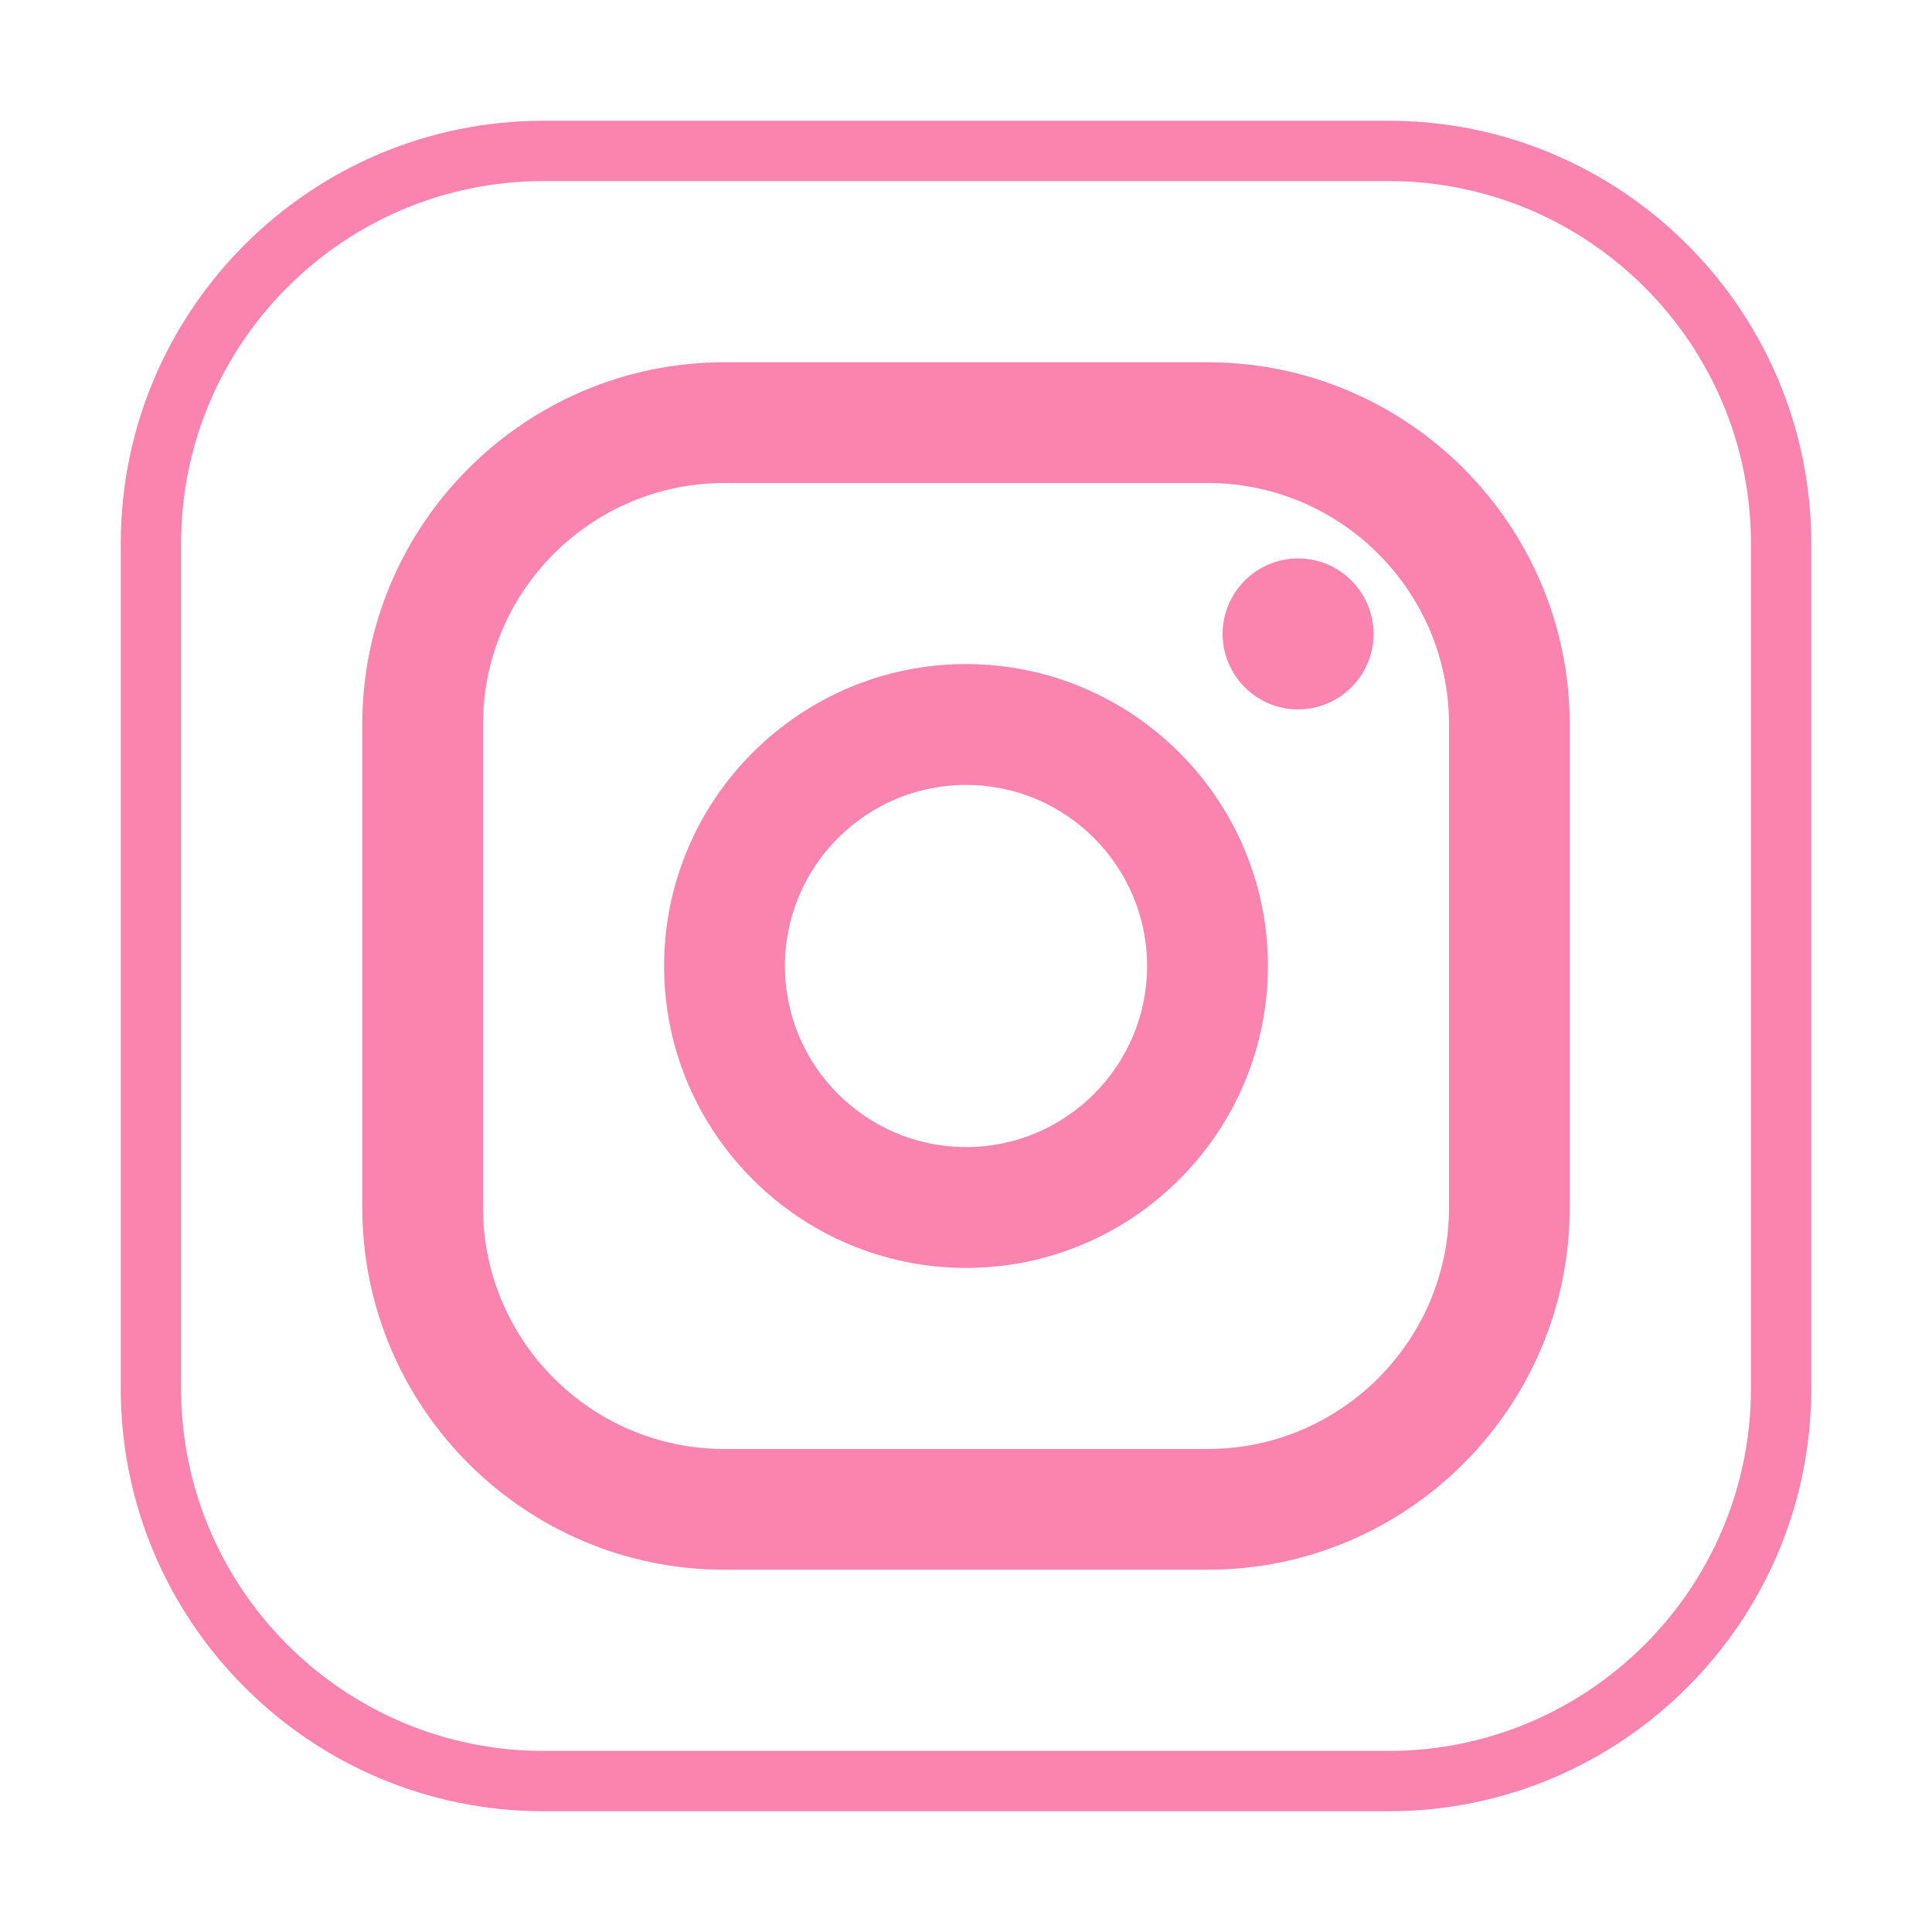
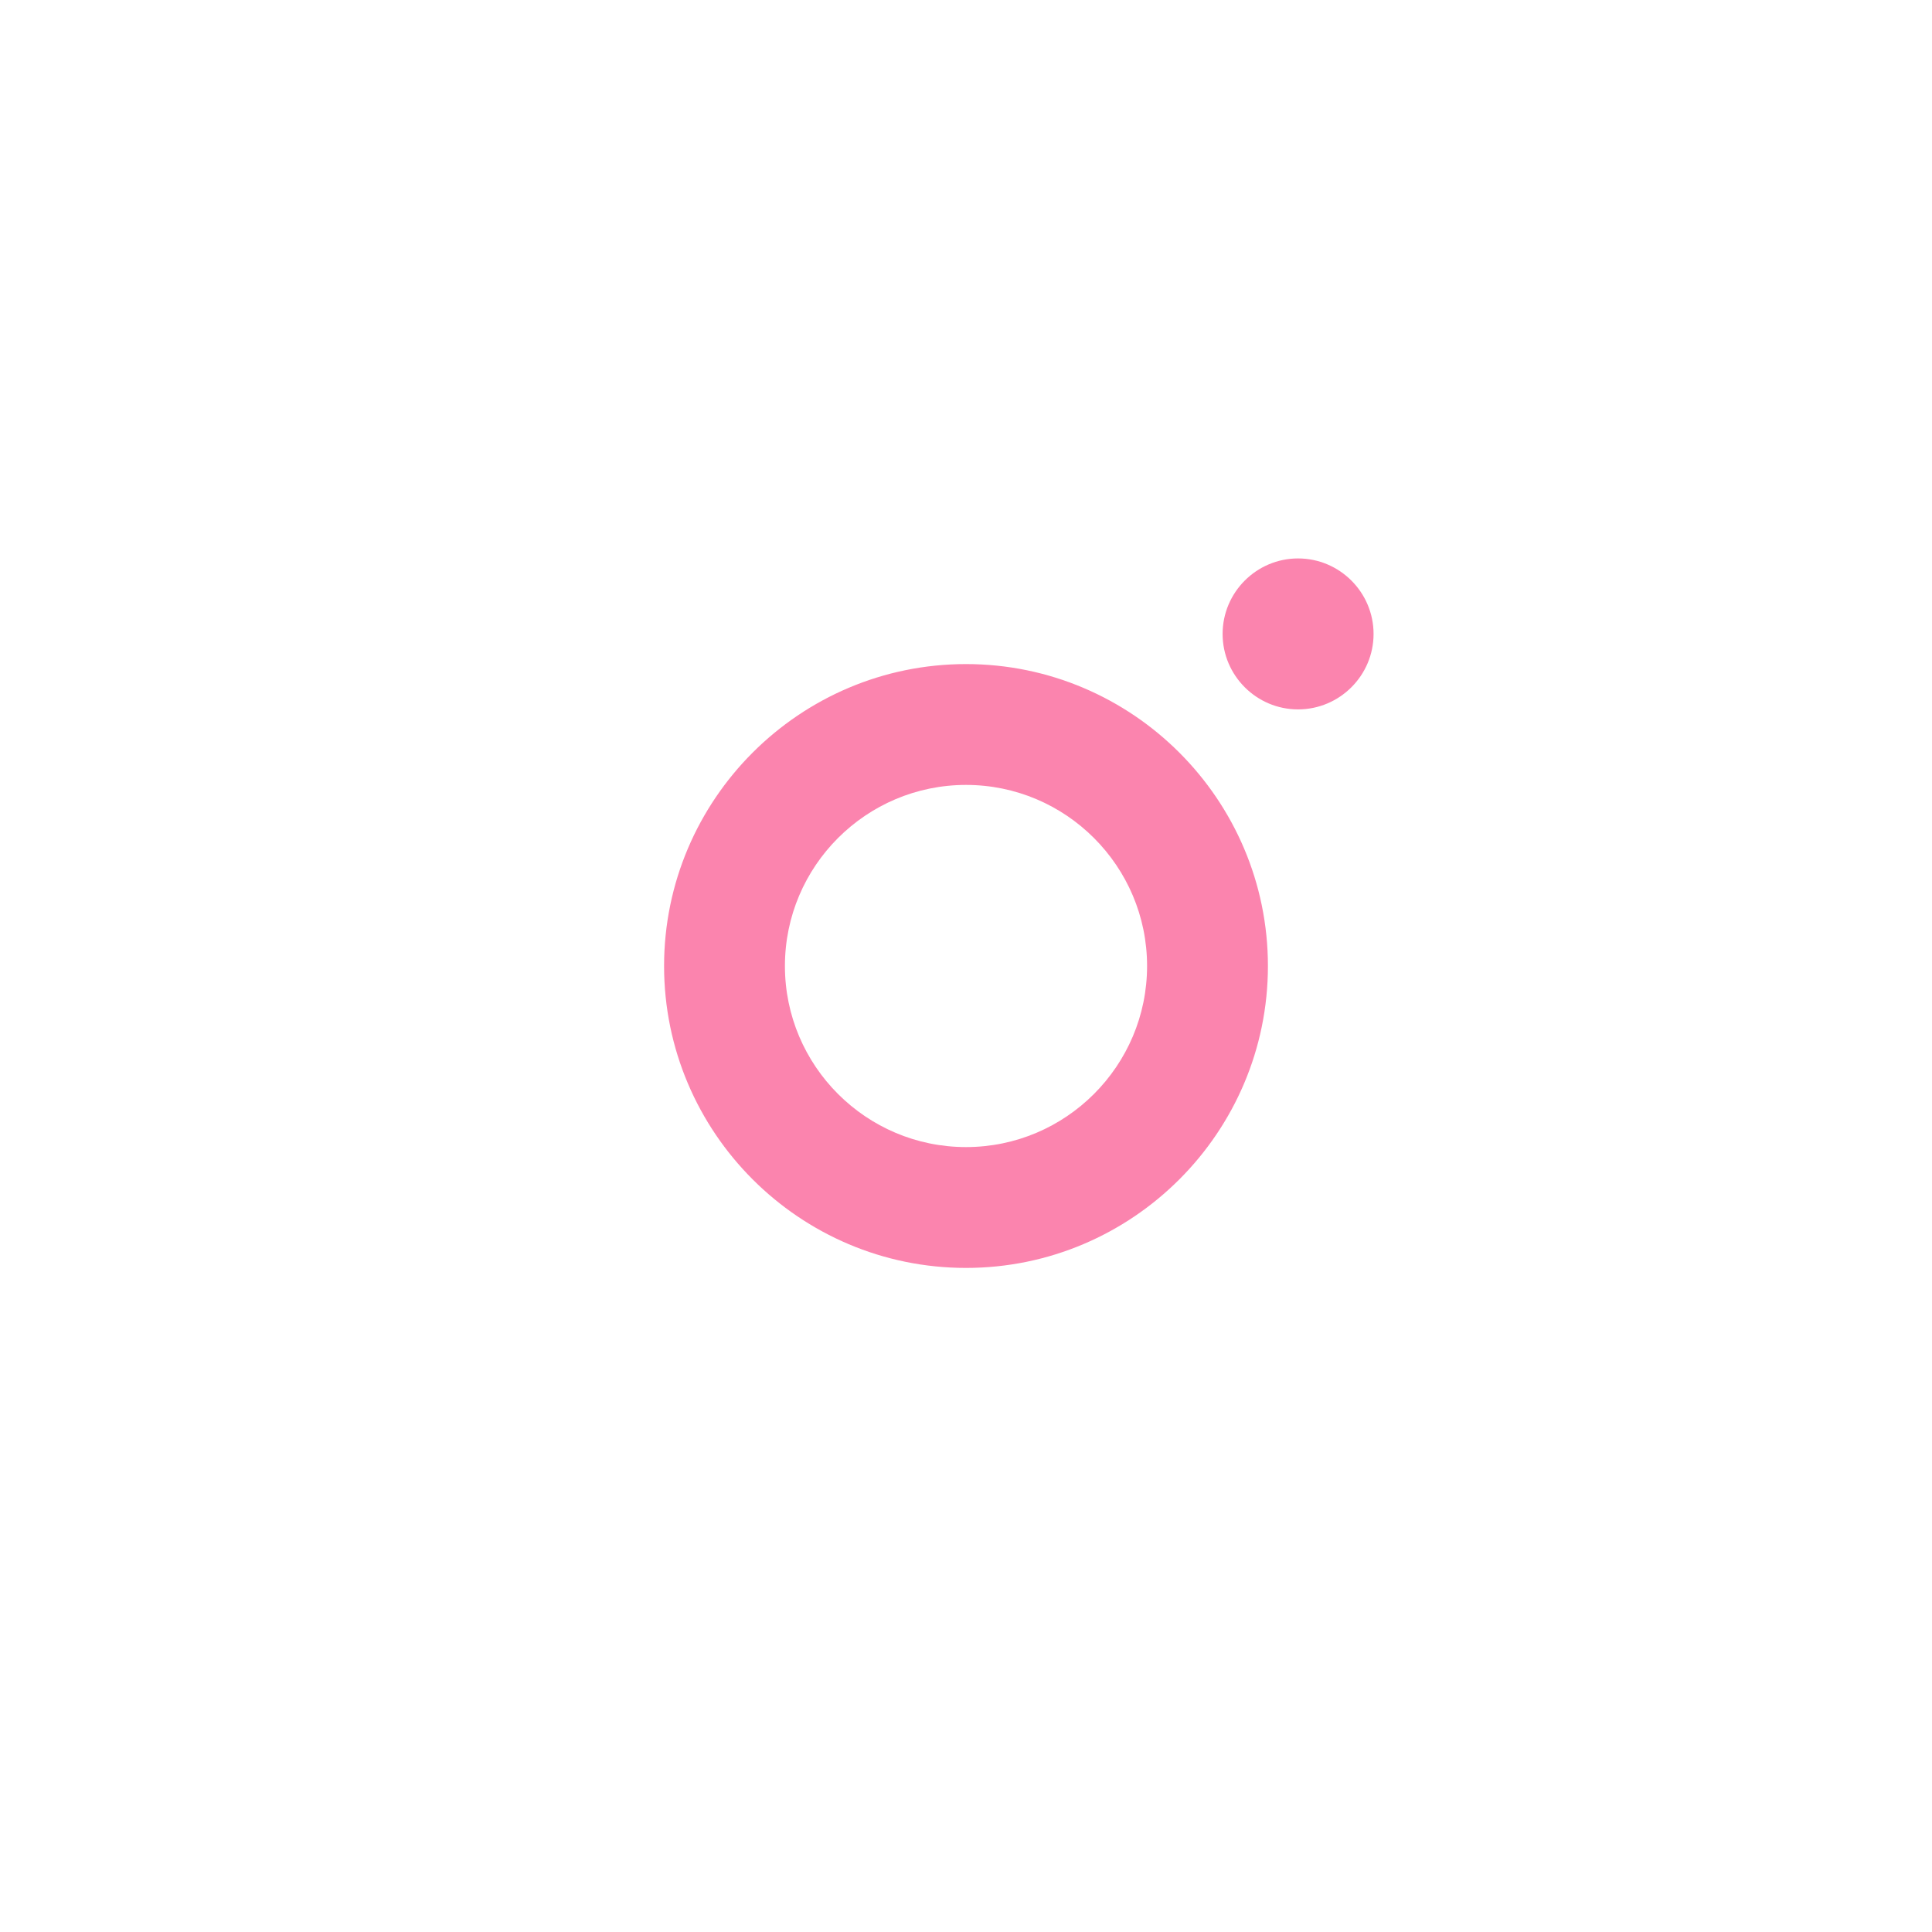
<svg xmlns="http://www.w3.org/2000/svg" width="22" height="22" viewBox="0 0 22 22" fill="none">
-   <path d="M15.812 20.625H6.188C3.534 20.625 1.375 18.466 1.375 15.812V6.188C1.375 3.534 3.534 1.375 6.188 1.375H15.812C18.466 1.375 20.625 3.534 20.625 6.188V15.812C20.625 18.466 18.466 20.625 15.812 20.625ZM6.188 2.062C3.913 2.062 2.062 3.913 2.062 6.188V15.812C2.062 18.087 3.913 19.938 6.188 19.938H15.812C18.087 19.938 19.938 18.087 19.938 15.812V6.188C19.938 3.913 18.087 2.062 15.812 2.062H6.188Z" fill="#FB84AE" />
-   <path d="M13.75 17.875H8.25C5.975 17.875 4.125 16.025 4.125 13.75V8.25C4.125 5.975 5.975 4.125 8.25 4.125H13.75C16.025 4.125 17.875 5.975 17.875 8.25V13.75C17.875 16.025 16.025 17.875 13.75 17.875ZM8.25 5.5C6.733 5.5 5.5 6.733 5.5 8.25V13.75C5.5 15.267 6.733 16.5 8.25 16.5H13.75C15.267 16.5 16.5 15.267 16.5 13.75V8.25C16.5 6.733 15.267 5.5 13.75 5.5H8.25Z" fill="#FB84AE" />
  <path d="M14.781 8.078C14.308 8.078 13.922 7.692 13.922 7.219C13.922 6.745 14.308 6.359 14.781 6.359C15.255 6.359 15.641 6.745 15.641 7.219C15.641 7.692 15.255 8.078 14.781 8.078ZM11 14.438C9.105 14.438 7.562 12.895 7.562 11C7.562 9.105 9.105 7.562 11 7.562C12.895 7.562 14.438 9.105 14.438 11C14.438 12.895 12.895 14.438 11 14.438ZM11 8.938C9.863 8.938 8.938 9.863 8.938 11C8.938 12.137 9.863 13.062 11 13.062C12.137 13.062 13.062 12.137 13.062 11C13.062 9.863 12.137 8.938 11 8.938Z" fill="#FB84AE" />
</svg>